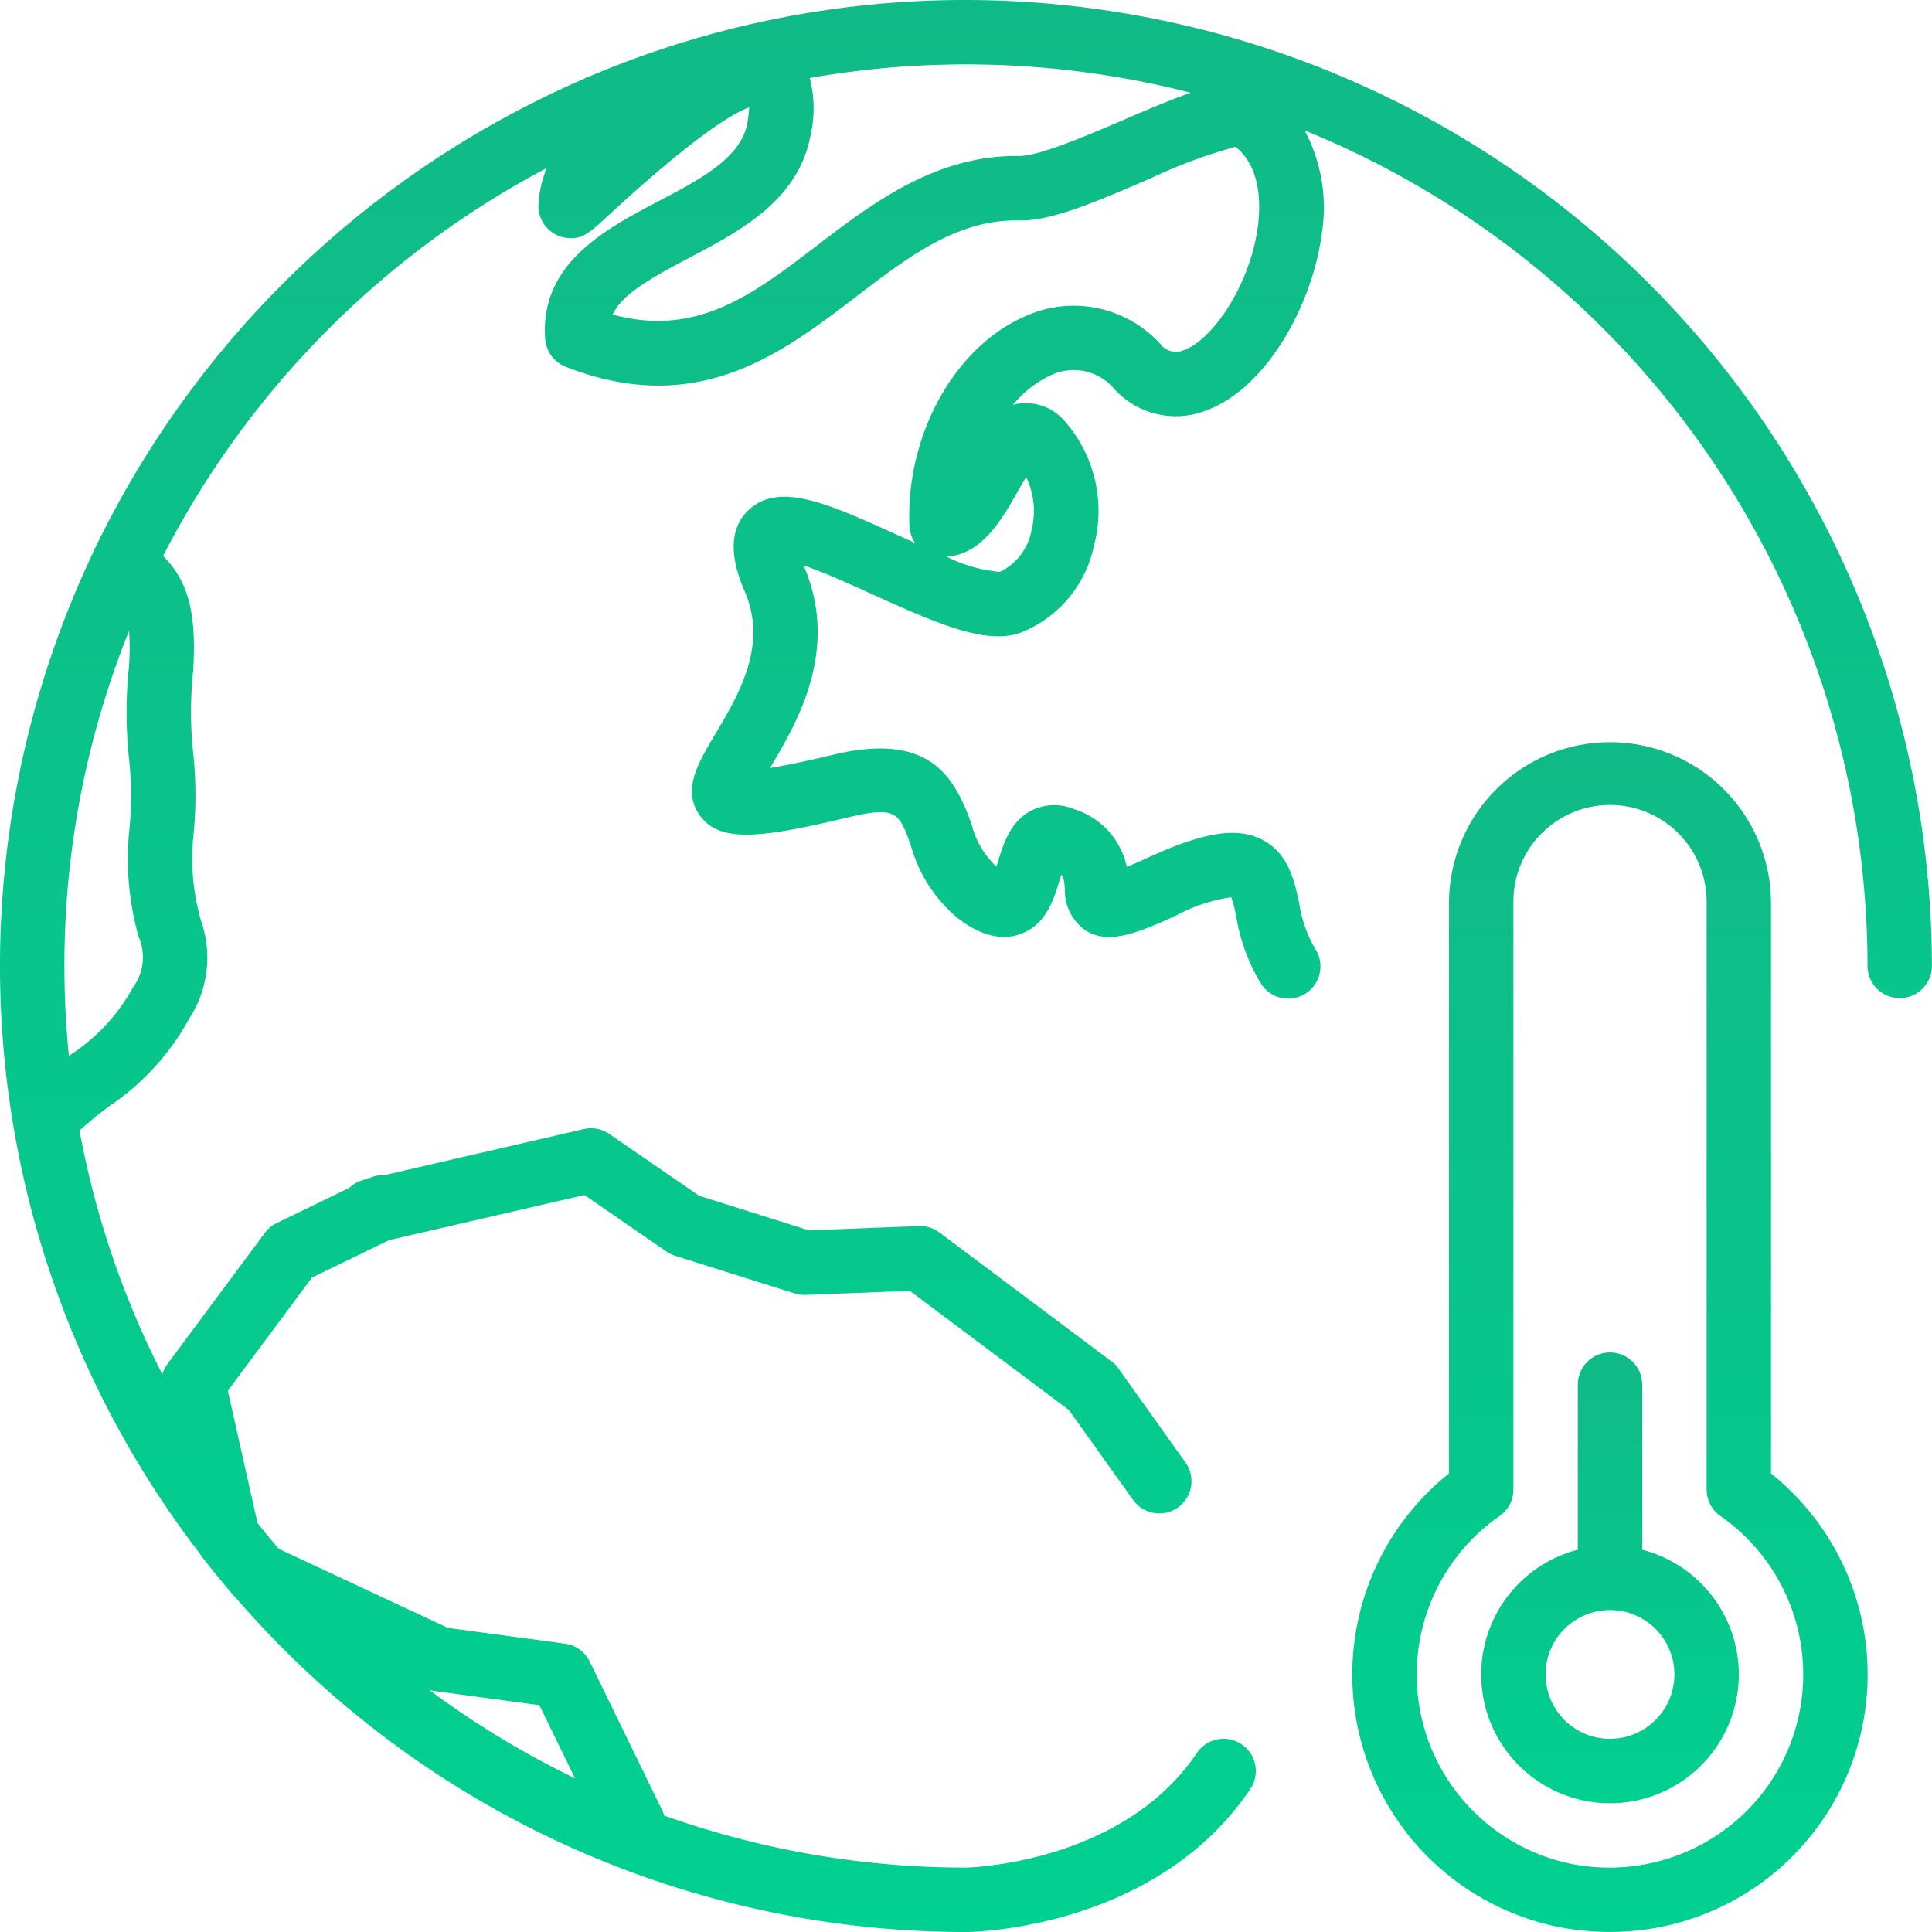
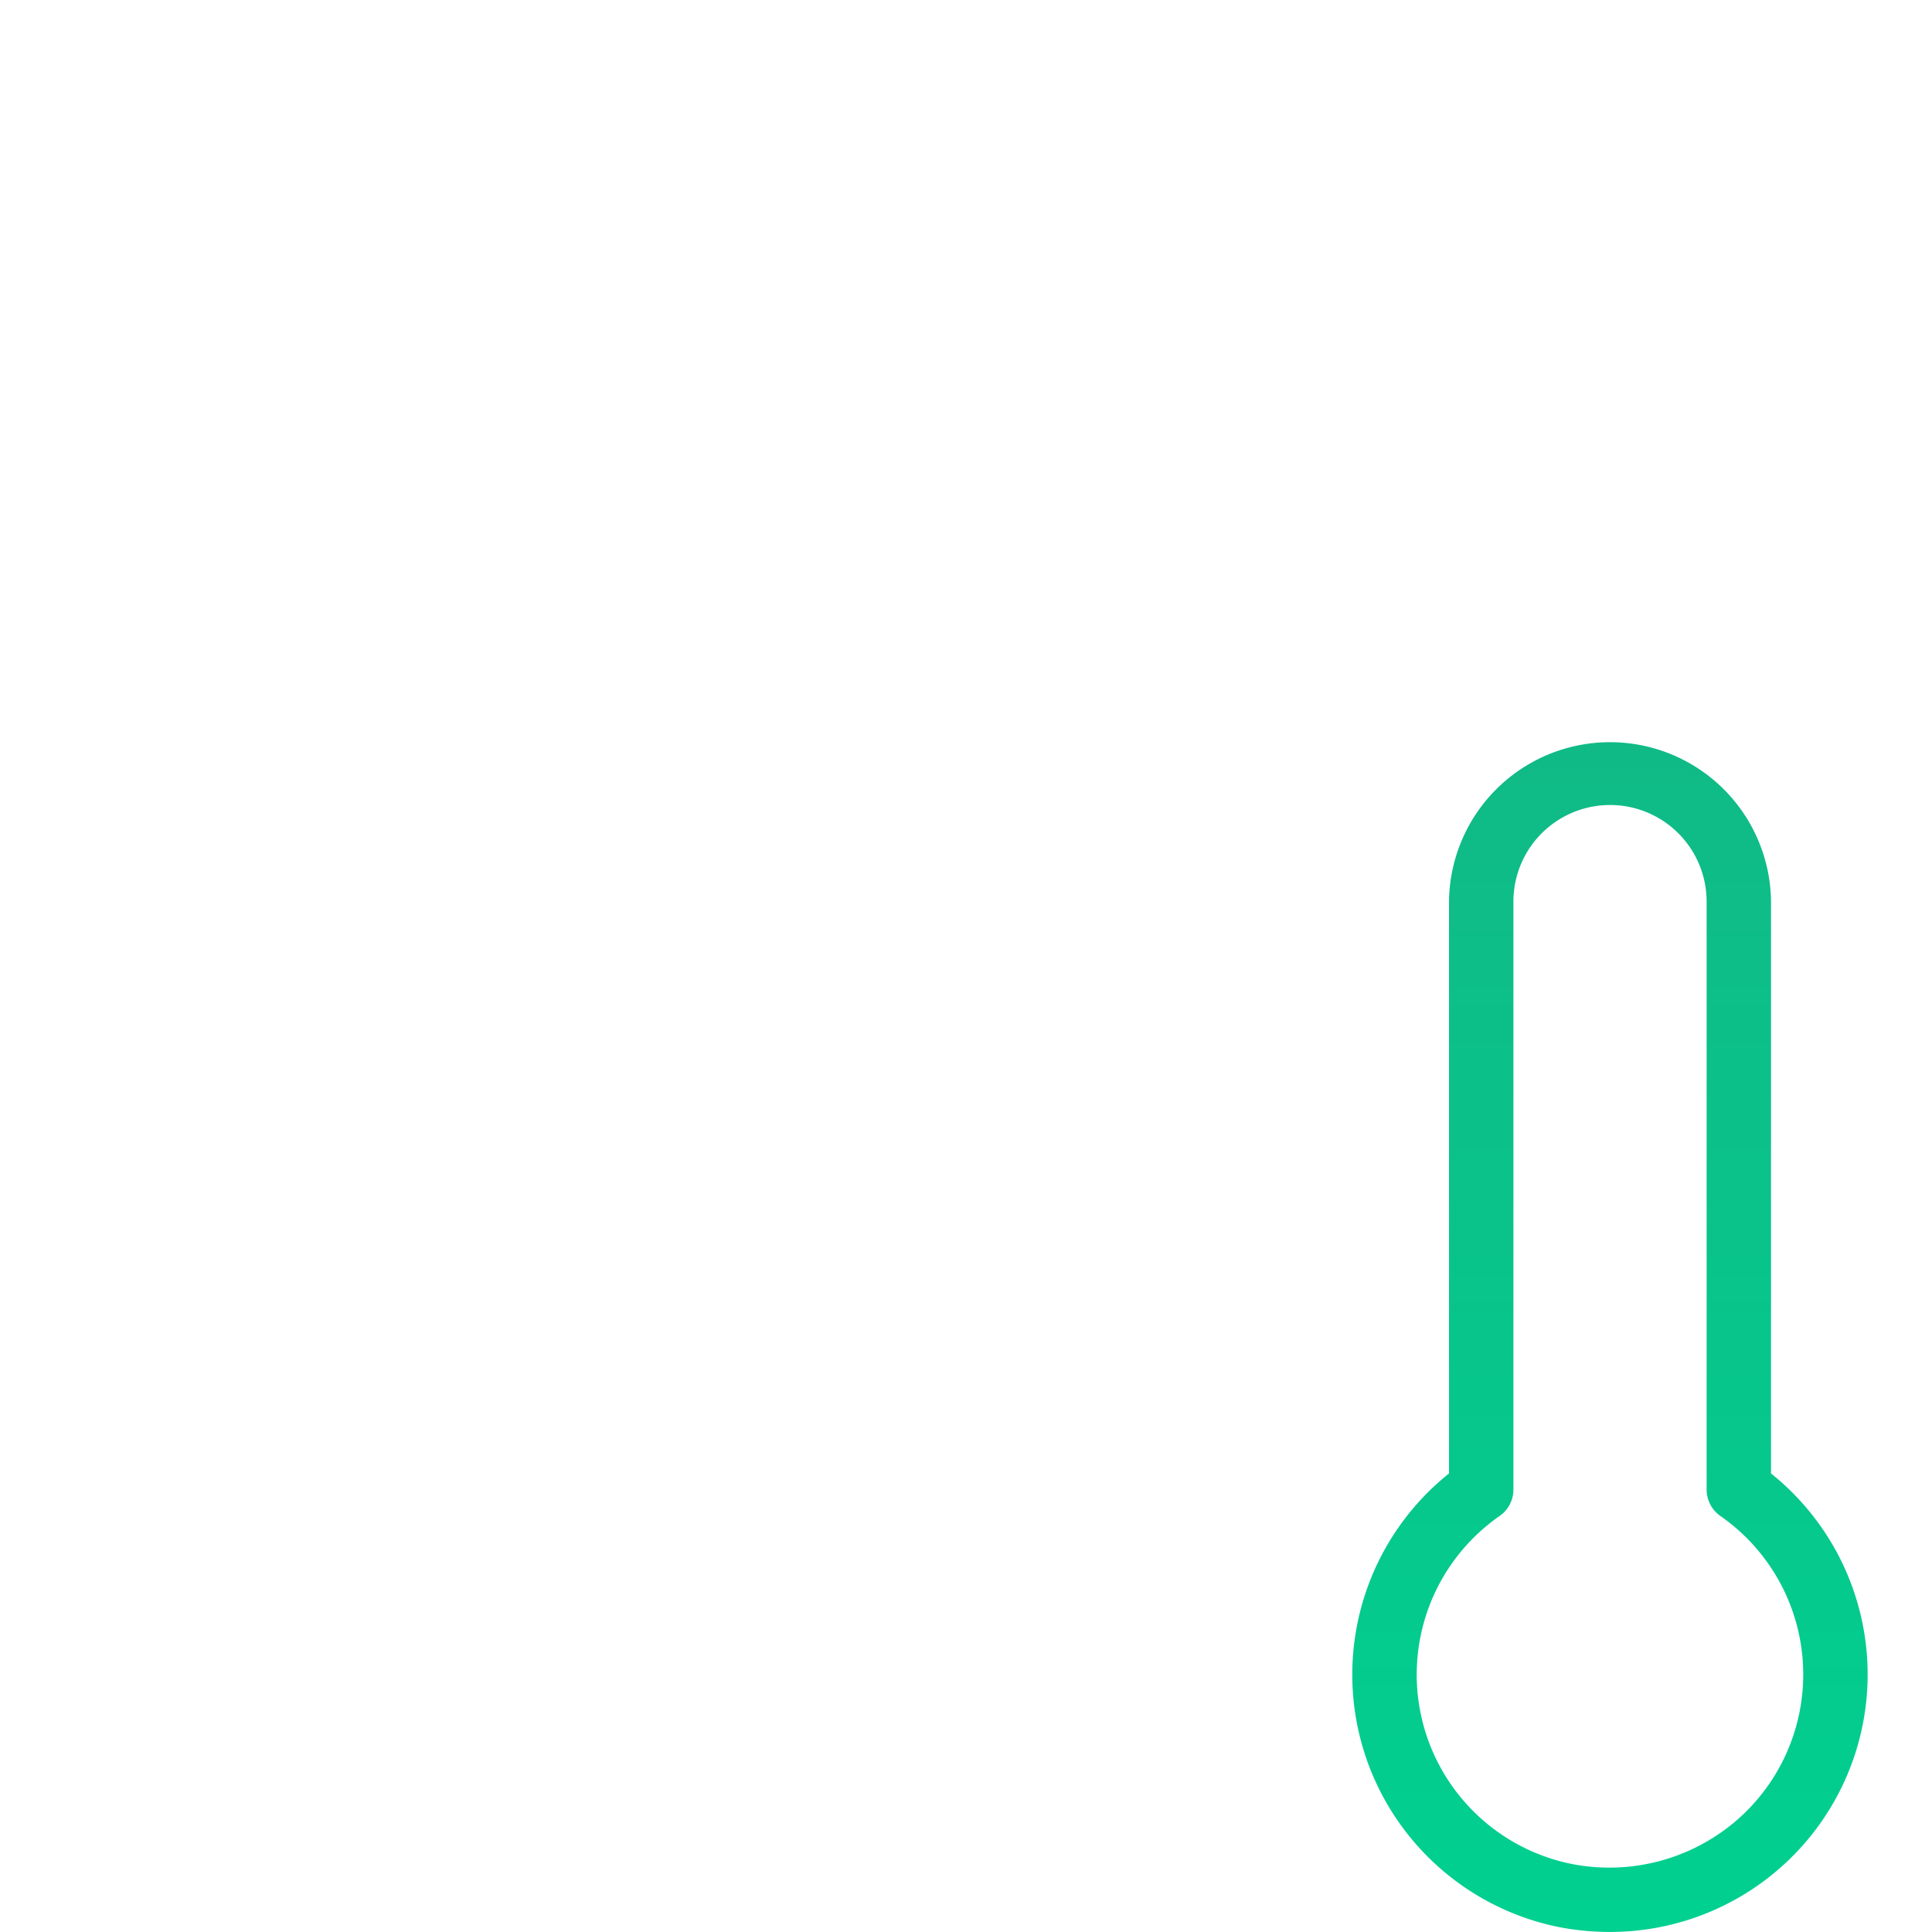
<svg xmlns="http://www.w3.org/2000/svg" id="alteracoesclimaticas" width="123.355" height="123.355" viewBox="0 0 123.355 123.355">
  <defs>
    <linearGradient id="linear-gradient" x1="0.5" x2="0.5" y2="1" gradientUnits="objectBoundingBox">
      <stop offset="0" stop-color="#10ba86" />
      <stop offset="1" stop-color="#00d090" />
    </linearGradient>
  </defs>
  <g id="Group_168" data-name="Group 168">
    <g id="Group_167" data-name="Group 167">
-       <path id="Path_443" data-name="Path 443" d="M61.677,0A61.338,61.338,0,0,0,37.736,4.837a2.057,2.057,0,0,0-.441.192,62.063,62.063,0,0,0-31.189,29.9,2.042,2.042,0,0,0-.207.441A61.56,61.56,0,0,0,12.771,99.21a2.044,2.044,0,0,0,.144.215q.978,1.258,2.019,2.467a2.085,2.085,0,0,0,.159.164,61.576,61.576,0,0,0,46.6,21.3c.491,0,12.117-.2,18.137-9.13a2.056,2.056,0,1,0-3.411-2.3c-4.792,7.113-14.665,7.317-14.743,7.317a57.3,57.3,0,0,1-19.27-3.322,2.041,2.041,0,0,0-.127-.335l-4.628-9.5a2.057,2.057,0,0,0-1.573-1.139l-7.471-1.007L17.795,98.89c-.461-.542-.914-1.091-1.354-1.65L14.548,88.8l5.368-7.229,4.934-2.391L37.317,76.3l5.238,3.612a2.04,2.04,0,0,0,.549.269l7.646,2.407a2.121,2.121,0,0,0,.7.09l6.643-.259,10.154,7.609,4.1,5.74a2.055,2.055,0,1,0,3.347-2.387l-4.28-6a1.95,1.95,0,0,0-.44-.452l-10.995-8.24a2.105,2.105,0,0,0-1.314-.407l-7.013.275-7.011-2.208L38.9,72.4a2.049,2.049,0,0,0-1.63-.308l-12.74,2.942a2.046,2.046,0,0,0-.709.095l-.777.259a1.974,1.974,0,0,0-.744.458l-4.634,2.245a2.039,2.039,0,0,0-.755.625L10.685,87.1a2.068,2.068,0,0,0-.32.651,57.12,57.12,0,0,1-5.289-15.57,24.79,24.79,0,0,1,1.968-1.6,15.944,15.944,0,0,0,5.035-5.539,7.133,7.133,0,0,0,.755-6.262,14.339,14.339,0,0,1-.5-5.263,25.542,25.542,0,0,0-.006-5.514,24.8,24.8,0,0,1,.006-5.156c.245-3.925-.409-5.825-1.919-7.351A57.966,57.966,0,0,1,34.908,10.728a7.05,7.05,0,0,0-.534,2.515,2.056,2.056,0,0,0,1.661,1.922c1.063.2,1.554-.251,2.753-1.359,5.491-5.064,7.963-6.554,9.046-6.953a7.77,7.77,0,0,1-.121,1.018c-.4,2.2-2.958,3.553-5.67,4.977-3.39,1.785-7.607,4-7.231,8.814a2.064,2.064,0,0,0,1.3,1.754c8.4,3.293,13.785-.829,18.538-4.463,3.3-2.521,6.439-4.945,10.382-4.881,2.089.086,5.2-1.3,8.421-2.679a32.939,32.939,0,0,1,5.436-2.021c1.634,1.308,1.6,3.7,1.429,5.051-.493,3.8-2.934,7.333-4.786,7.956a1.255,1.255,0,0,1-1.466-.438,7.481,7.481,0,0,0-8.641-1.733c-4.5,1.974-7.6,7.6-7.36,13.37a2.049,2.049,0,0,0,.368,1.094c-.372-.166-.726-.327-1.047-.473-4.453-2.027-7.673-3.5-9.626-1.6-1.7,1.651-.592,4.266-.177,5.245,1.429,3.417-.434,6.54-1.928,9.05-1.1,1.844-2.136,3.585-.954,5.193,1.268,1.727,3.818,1.445,9.426.107,3.117-.746,3.273-.311,4.032,1.791a9.24,9.24,0,0,0,2.94,4.595c.537.411,2.171,1.672,3.95,1.094,1.713-.547,2.229-2.229,2.6-3.454.033-.109.072-.234.111-.36.171.183.191.43.23.909a3.107,3.107,0,0,0,1.388,2.681c1.341.781,2.909.3,5.695-.983a10.567,10.567,0,0,1,3.546-1.18,10.631,10.631,0,0,1,.317,1.254,11.778,11.778,0,0,0,1.577,4.262,2.056,2.056,0,1,0,3.435-2.259,8.214,8.214,0,0,1-.991-2.862c-.308-1.437-.691-3.226-2.4-4.085-1.593-.8-3.678-.473-7.2,1.133-.594.275-1.057.473-1.414.617a4.918,4.918,0,0,0-3.339-3.674,3.271,3.271,0,0,0-2.687.049c-1.4.683-1.842,2.13-2.2,3.293-.029.1-.064.206-.1.317,0,0-.01-.006-.014-.012a5.6,5.6,0,0,1-1.581-2.734c-1.1-3.033-2.685-5.874-8.855-4.391-1.854.444-3.129.7-4,.837A.213.213,0,0,0,49.184,49c1.655-2.773,4.42-7.416,2.187-12.751-.02-.049-.041-.1-.06-.146,1.275.424,3.119,1.264,4.371,1.834,4.476,2.038,7.354,3.224,9.494,2.455a7.643,7.643,0,0,0,4.673-5.551,8.67,8.67,0,0,0-1.836-7.913,3.27,3.27,0,0,0-2.835-1.174,2.941,2.941,0,0,0-.5.1,6.814,6.814,0,0,1,2.393-1.883,3.378,3.378,0,0,1,4.071.863,5.3,5.3,0,0,0,5.695,1.439c3.98-1.338,6.965-6.809,7.551-11.326a10.489,10.489,0,0,0-1.086-6.618,57.654,57.654,0,0,1,35.935,53.344,2.056,2.056,0,0,0,4.112,0A61.747,61.747,0,0,0,61.677,0ZM34.439,108.874l2.274,4.669a57.642,57.642,0,0,1-9.332-5.661,2.124,2.124,0,0,0,.366.089ZM8.23,42.595a28.047,28.047,0,0,0,.014,5.9,21.994,21.994,0,0,1-.012,4.757,18.341,18.341,0,0,0,.621,6.573,3.24,3.24,0,0,1-.368,3.228A12.02,12.02,0,0,1,4.567,67.3l-.168.127q-.283-2.839-.287-5.754A57.259,57.259,0,0,1,8.237,40.285,14.972,14.972,0,0,1,8.23,42.595ZM64.96,31.415c.162-.284.364-.637.559-.954a4.985,4.985,0,0,1,.335,3.413,3.651,3.651,0,0,1-2.017,2.638,9.281,9.281,0,0,1-3.392-.968C62.69,35.394,63.942,33.2,64.96,31.415Zm6.869-23.8C69.4,8.661,66.368,9.96,65.067,9.96h-.012c-5.3-.074-9.373,3.028-12.9,5.726-4.085,3.123-7.656,5.853-13.034,4.4.551-1.217,2.151-2.183,4.84-3.6,3.3-1.737,7.048-3.707,7.8-7.888A7.658,7.658,0,0,0,51.7,4.98a57.784,57.784,0,0,1,24.323.941C74.846,6.331,73.471,6.909,71.829,7.614Z" fill="url(#linear-gradient)" />
      <path id="Path_444" data-name="Path 444" d="M385.124,243.059V206.546a10.28,10.28,0,0,0-20.559,0v36.511a16.444,16.444,0,0,0,7,28.96,17.146,17.146,0,0,0,3.253.315,16.438,16.438,0,0,0,10.309-29.272Zm-2.44,22.352a12.451,12.451,0,0,1-10.335,2.57,12.334,12.334,0,0,1-4.552-22.208,2.059,2.059,0,0,0,.88-1.686V206.546a6.168,6.168,0,1,1,12.336,0v37.541a2.061,2.061,0,0,0,.878,1.686,12.324,12.324,0,0,1,.794,19.638Z" transform="translate(-272.048 -148.98)" fill="url(#linear-gradient)" />
-       <path id="Path_445" data-name="Path 445" d="M402.815,371v-10.54a2.056,2.056,0,0,0-4.112,0V371a8.224,8.224,0,1,0,4.112,0Zm-2.056,12.075a4.112,4.112,0,1,1,4.112-4.112A4.116,4.116,0,0,1,400.759,383.072Z" transform="translate(-297.963 -272.052)" fill="url(#linear-gradient)" />
    </g>
  </g>
</svg>